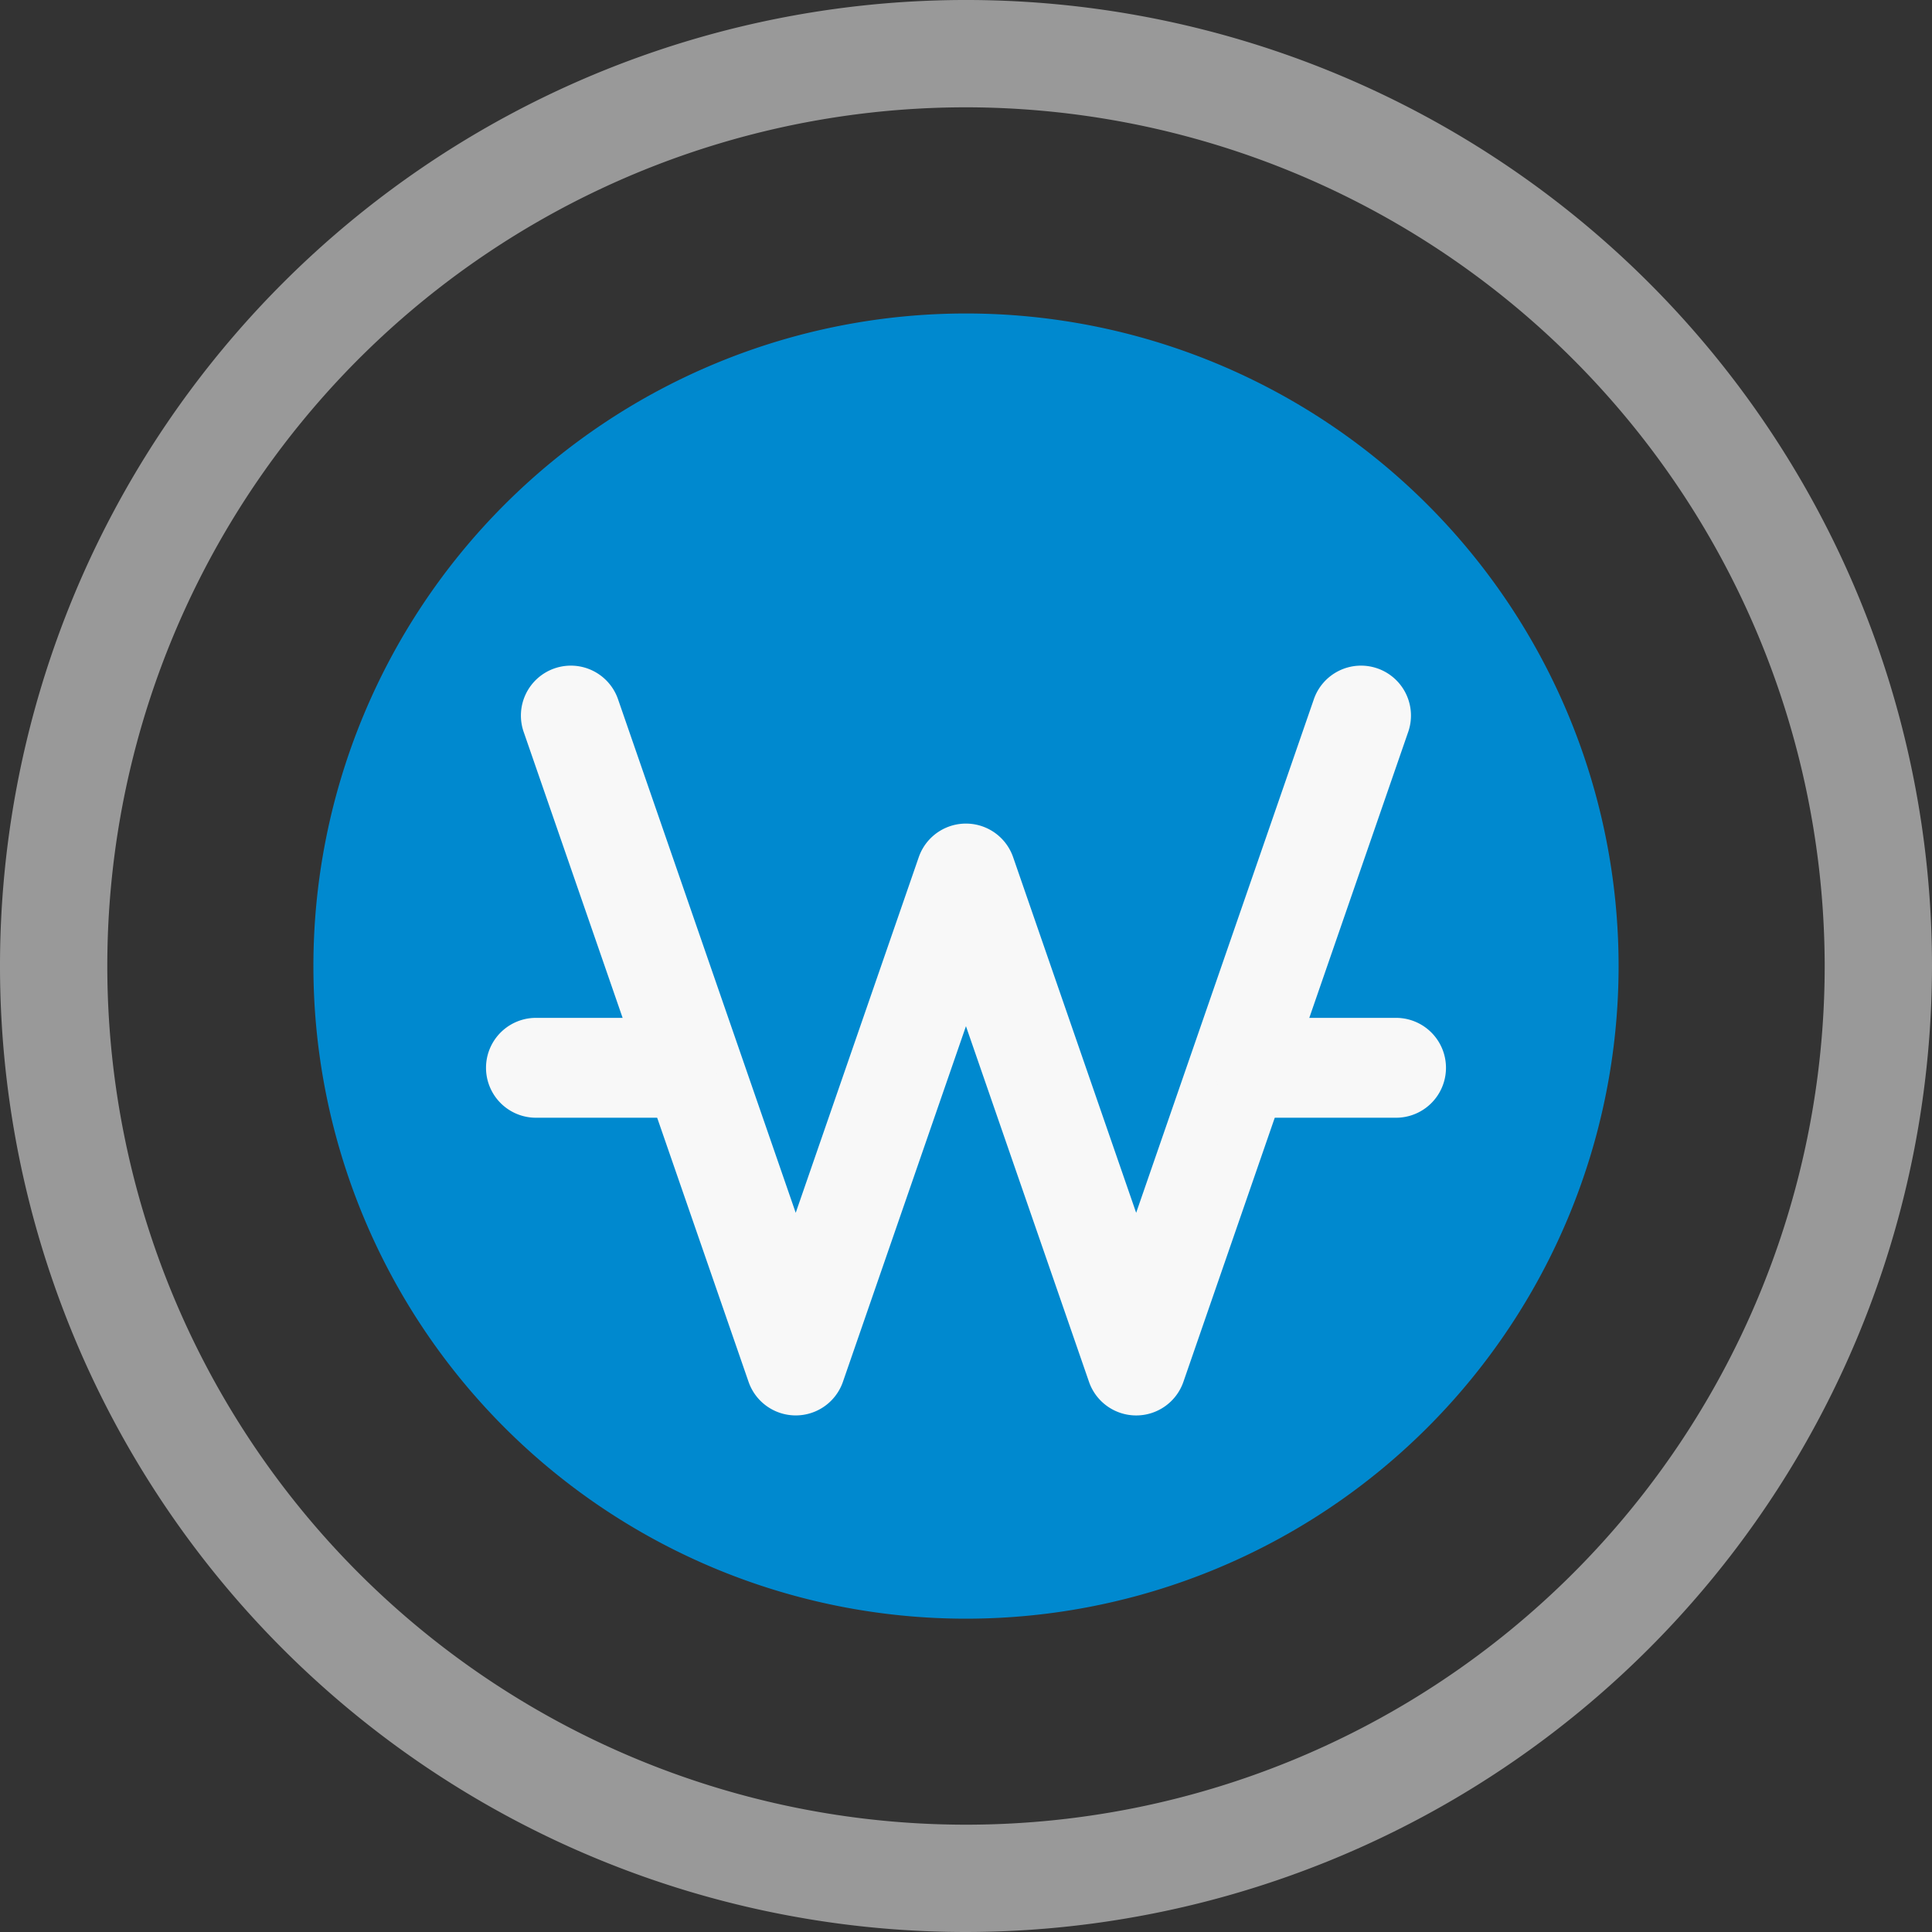
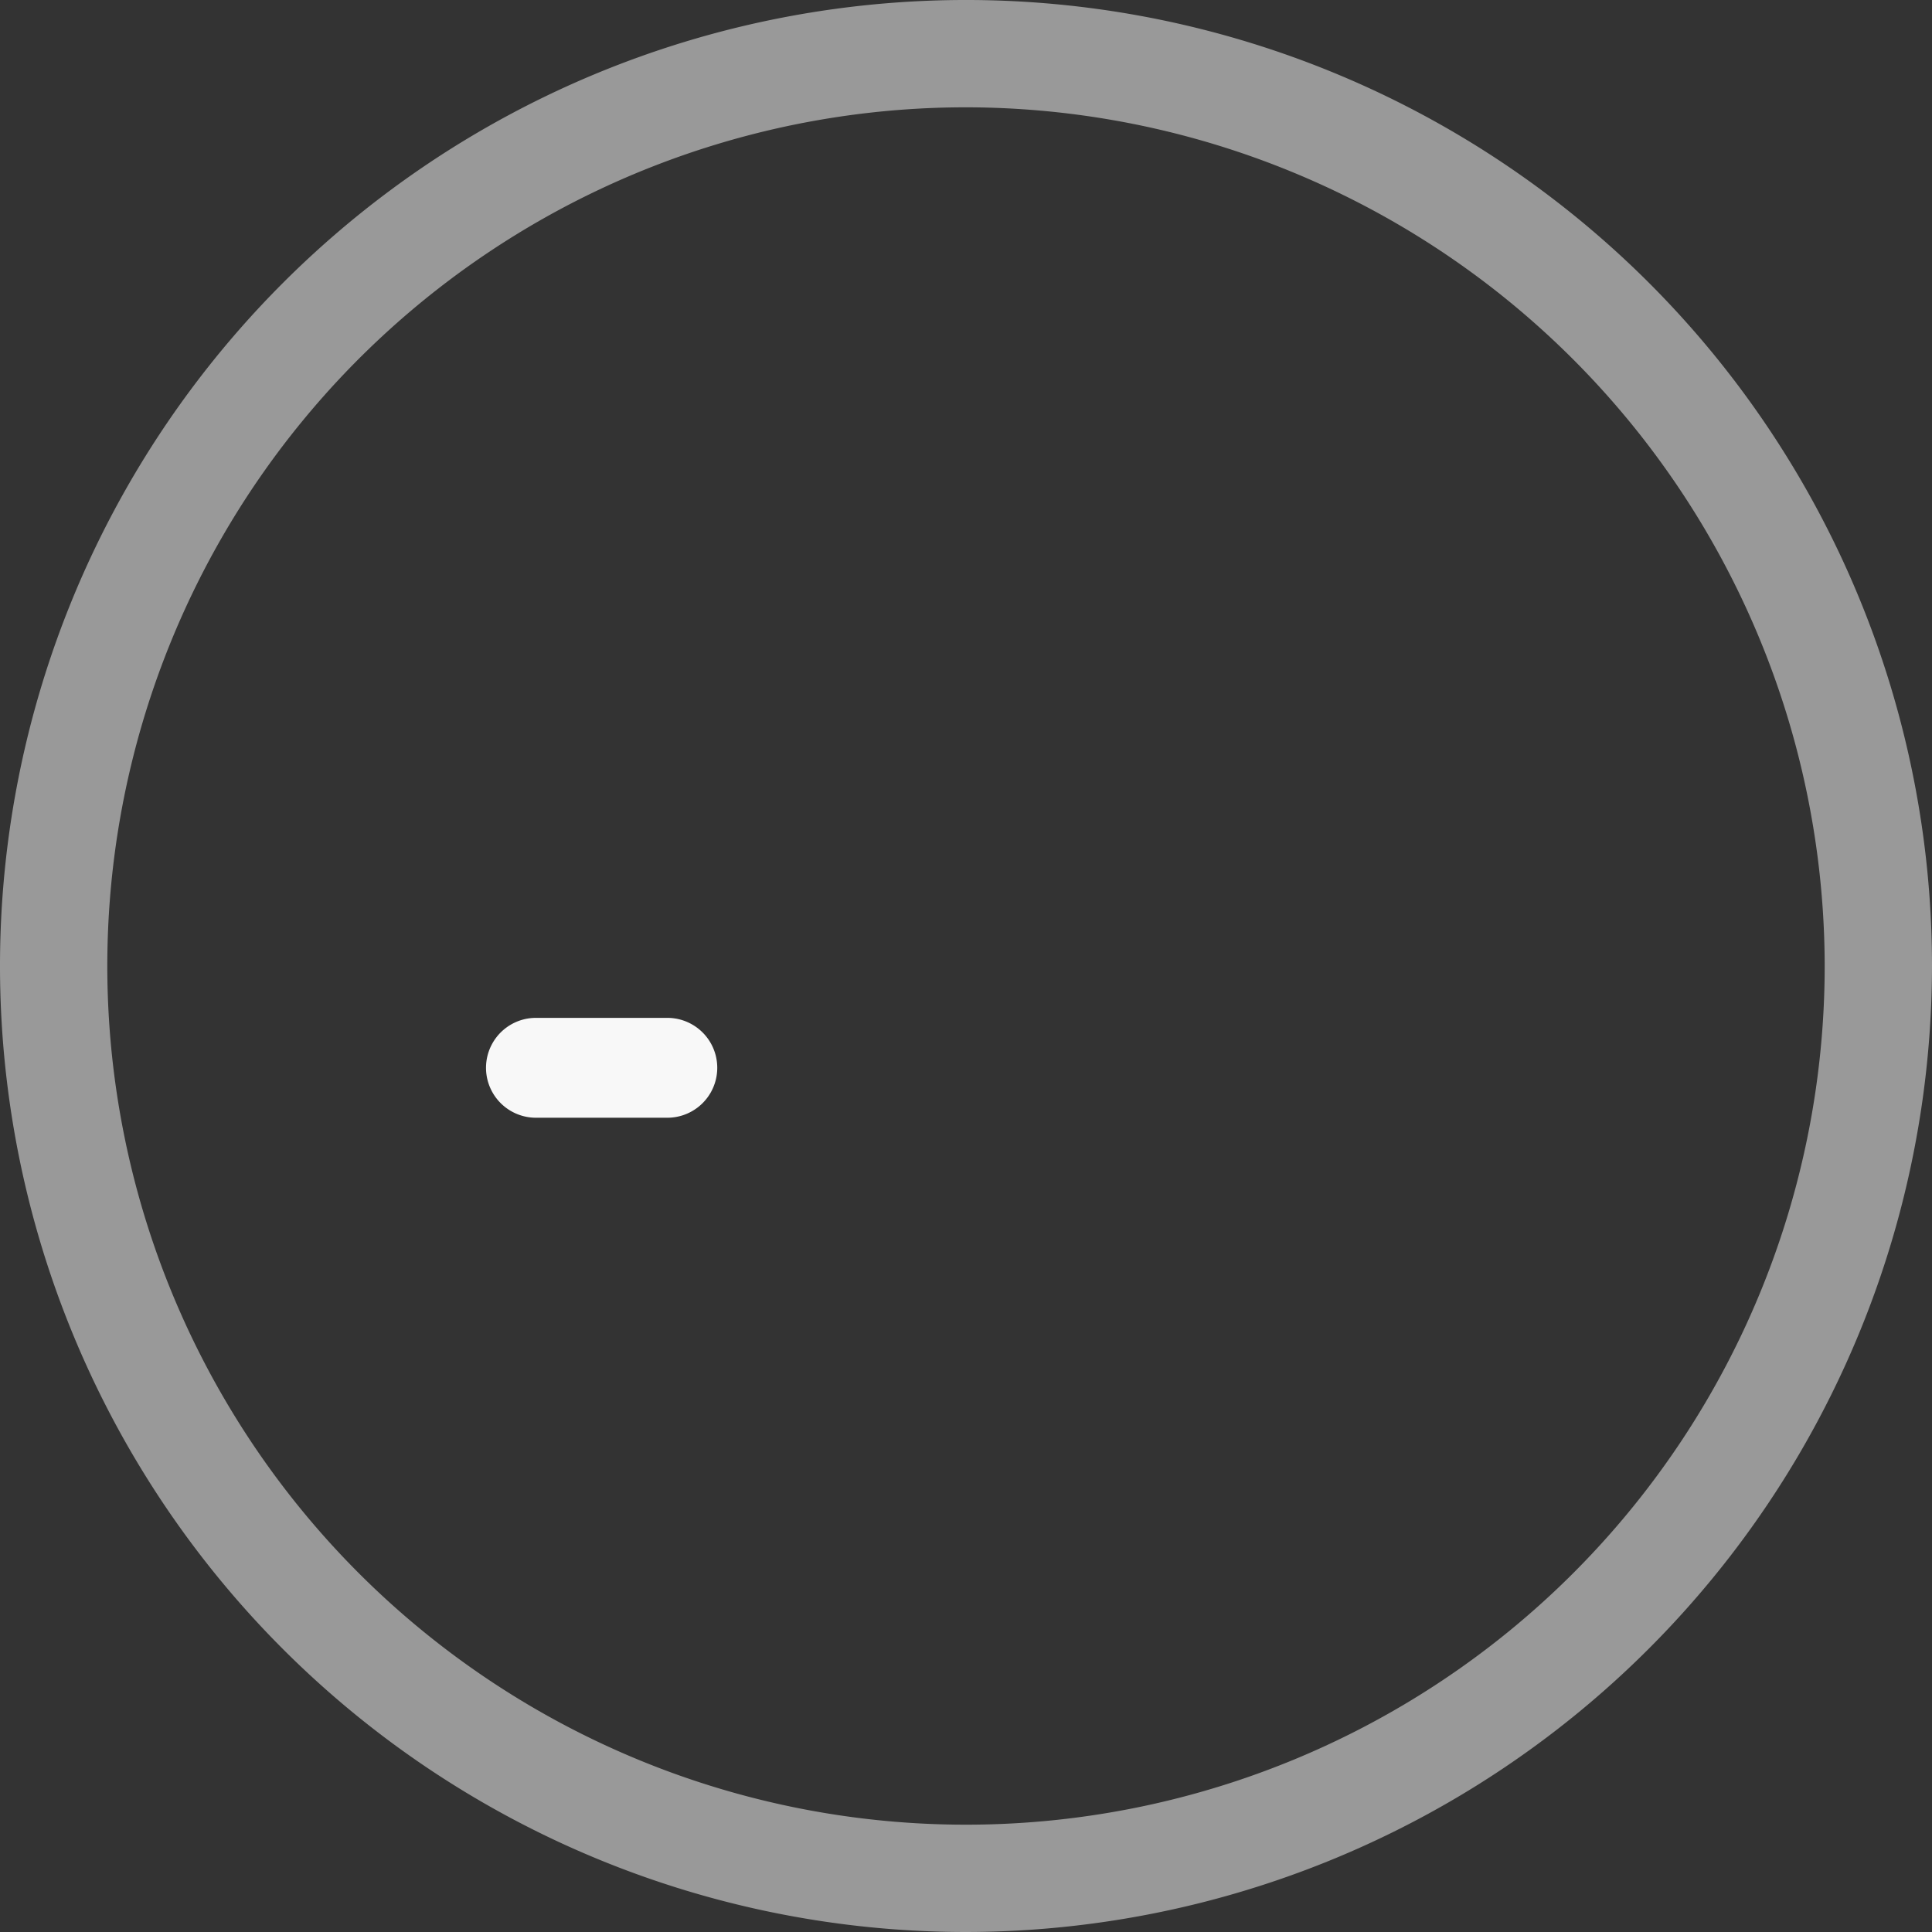
<svg xmlns="http://www.w3.org/2000/svg" width="48.016" height="48.016" viewBox="0 0 48.016 48.016">
  <rect x="0" y="0" width="48.016" height="48.016" fill="#333333" stroke="none" />
  <g data-name="그룹 1182">
    <path data-name="패스 2828" d="M755.035 280.317a24.008 24.008 0 1 1 24.008-24.007 24.035 24.035 0 0 1-24.008 24.007zm0-45.349a21.341 21.341 0 1 0 21.341 21.342 21.366 21.366 0 0 0-21.341-21.342z" transform="translate(-731.027 -232.301)" style="fill:#999" />
-     <path data-name="패스 2829" d="M774.578 259.633a16.219 16.219 0 1 0-16.219 16.22 16.22 16.22 0 0 0 16.219-16.22z" transform="translate(-734.351 -235.624)" style="fill:#0089cf" />
    <g data-name="그룹 1181">
      <g data-name="그룹 1179">
-         <path data-name="패스 2830" d="M766.789 277.935a1.241 1.241 0 0 1-1.173-.835l-3.058-8.839-3.058 8.839a1.241 1.241 0 0 1-2.345 0l-5.582-16.132a1.241 1.241 0 1 1 2.345-.812l4.409 12.743 3.058-8.839a1.241 1.241 0 0 1 2.345 0l3.058 8.839 4.409-12.743a1.241 1.241 0 1 1 2.345.812l-5.58 16.132a1.241 1.241 0 0 1-1.173.835z" transform="translate(-738.551 -242.757)" style="fill:#f8f8f8" />
-       </g>
+         </g>
      <g data-name="그룹 1180">
        <path data-name="패스 2831" d="M754.424 277.638h-3.265a1.241 1.241 0 0 1 0-2.482h3.265a1.241 1.241 0 0 1 0 2.482z" transform="translate(-737.839 -249.859)" style="fill:#f8f8f8" />
-         <path data-name="패스 2832" d="M787.258 277.638h-3.265a1.241 1.241 0 1 1 0-2.482h3.265a1.241 1.241 0 0 1 0 2.482z" transform="translate(-752.562 -249.859)" style="fill:#f8f8f8" />
      </g>
    </g>
  </g>
</svg>